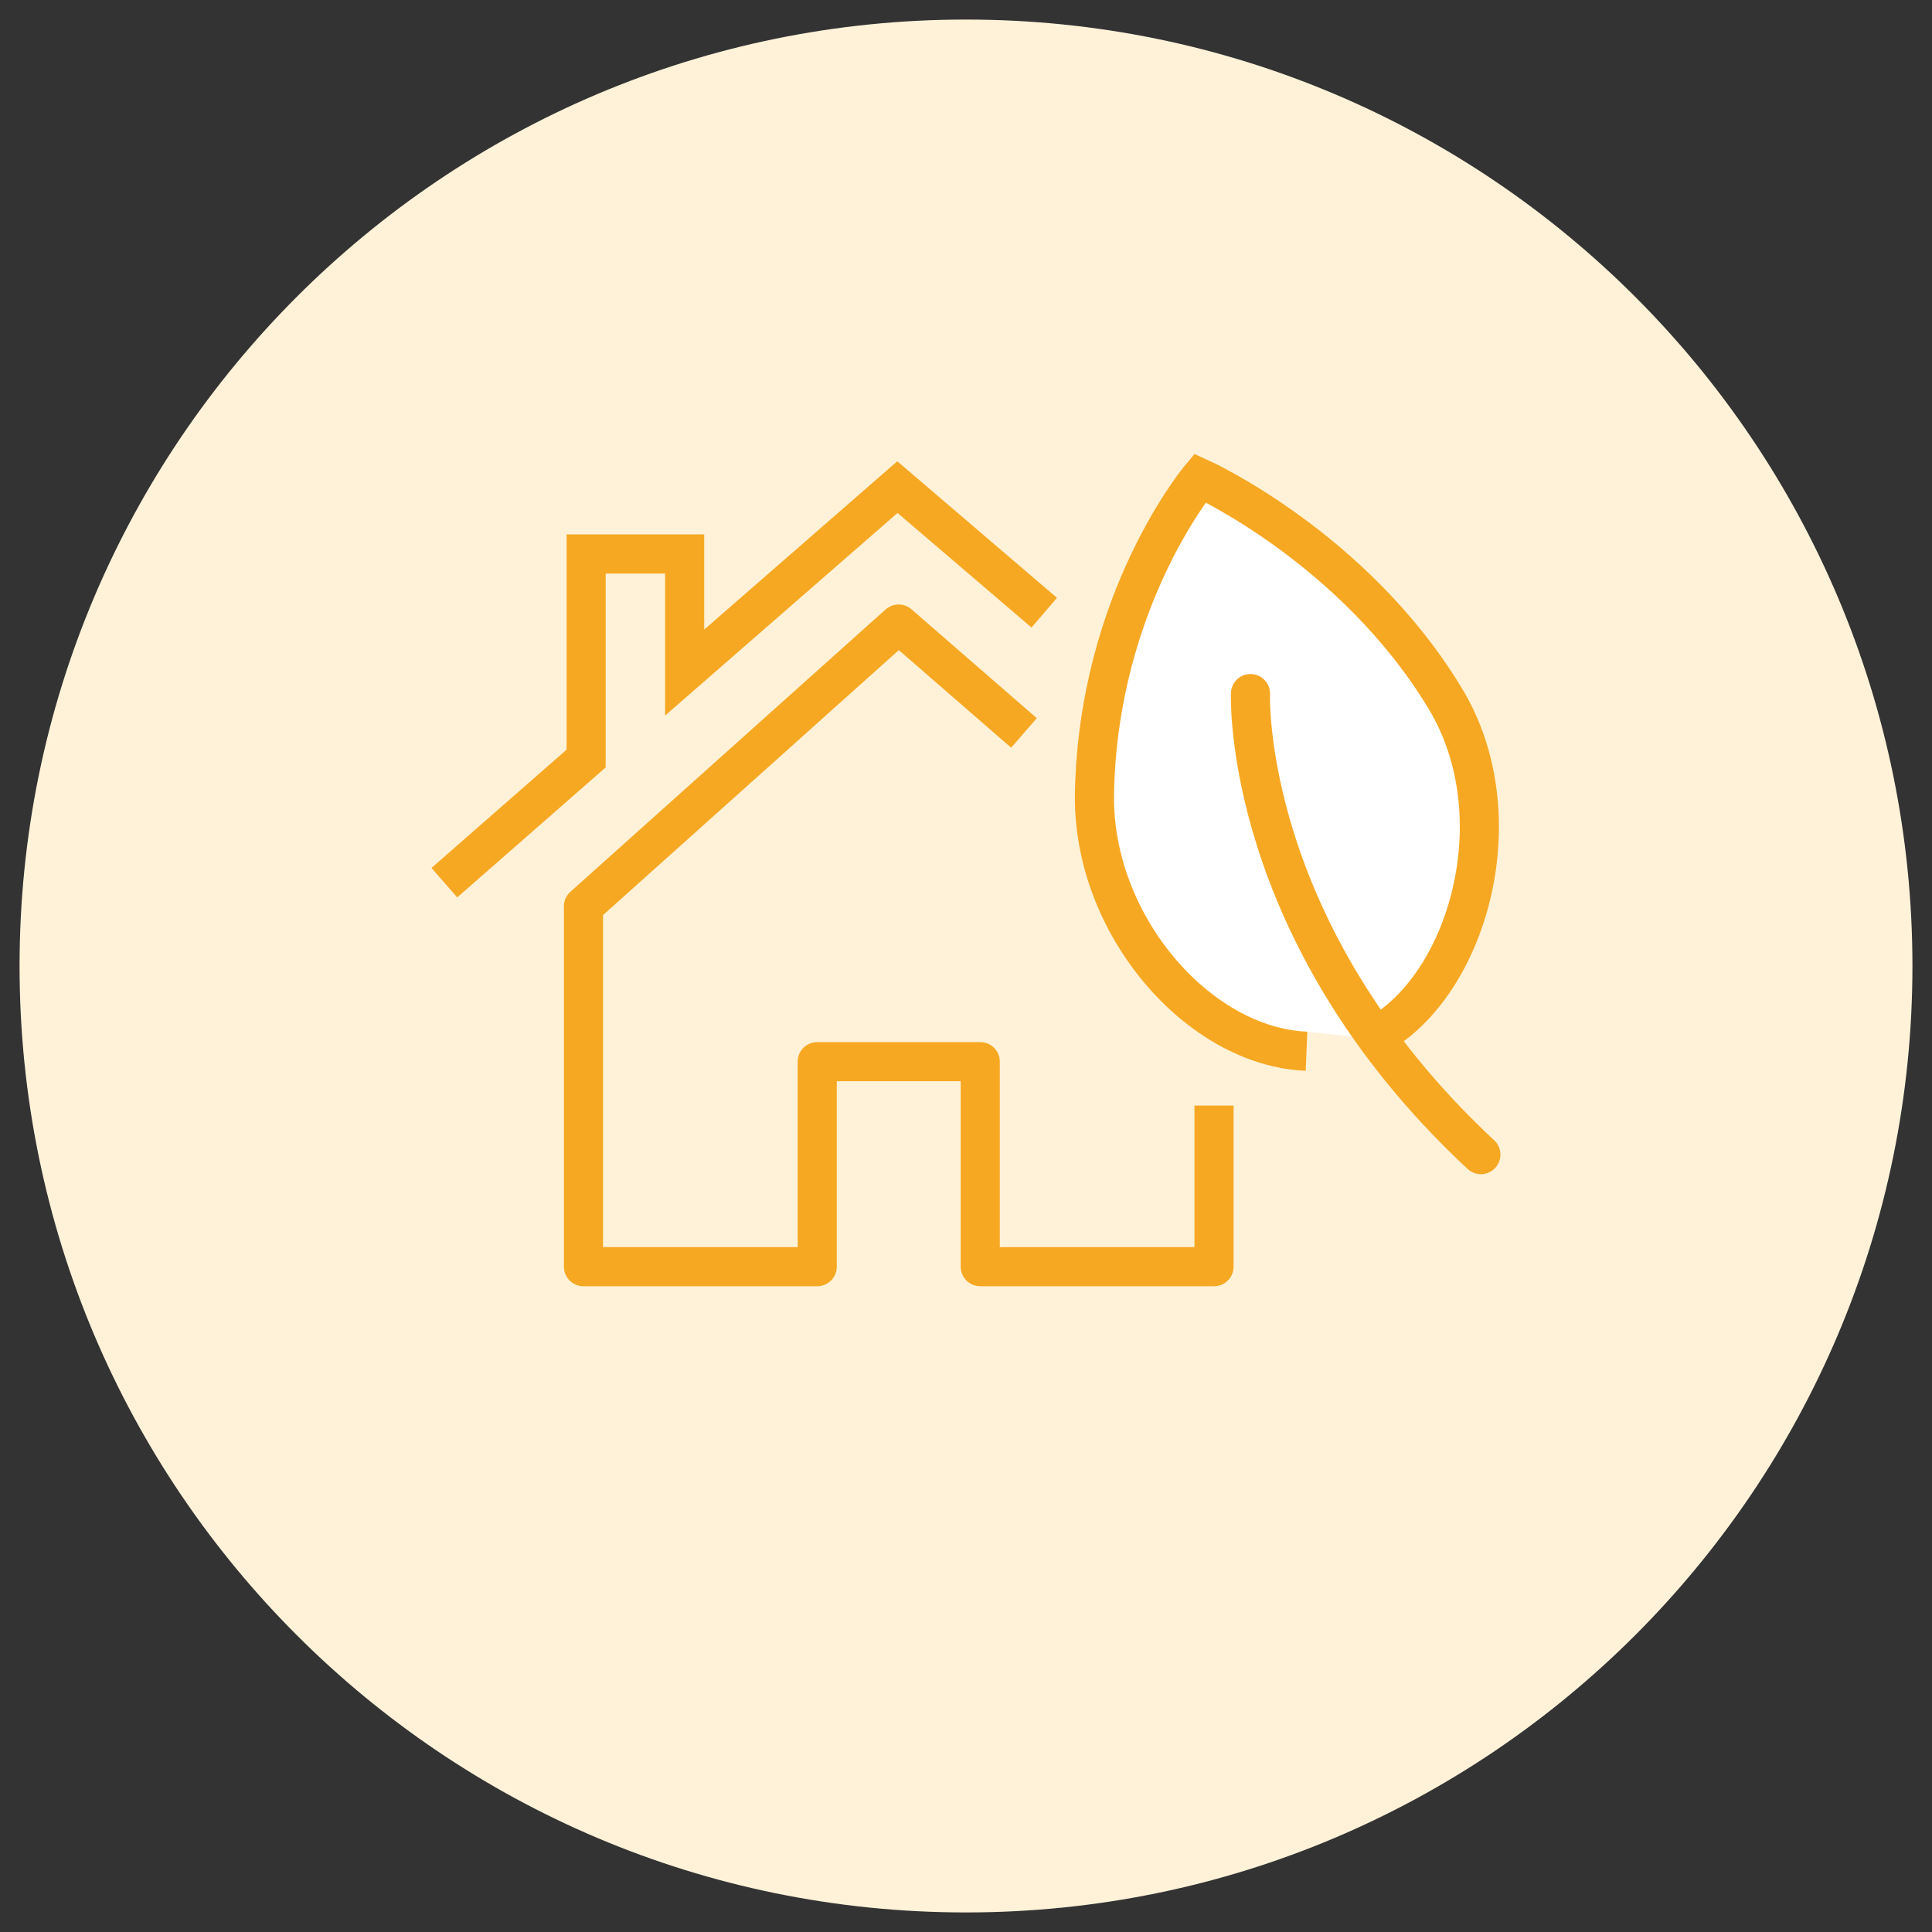
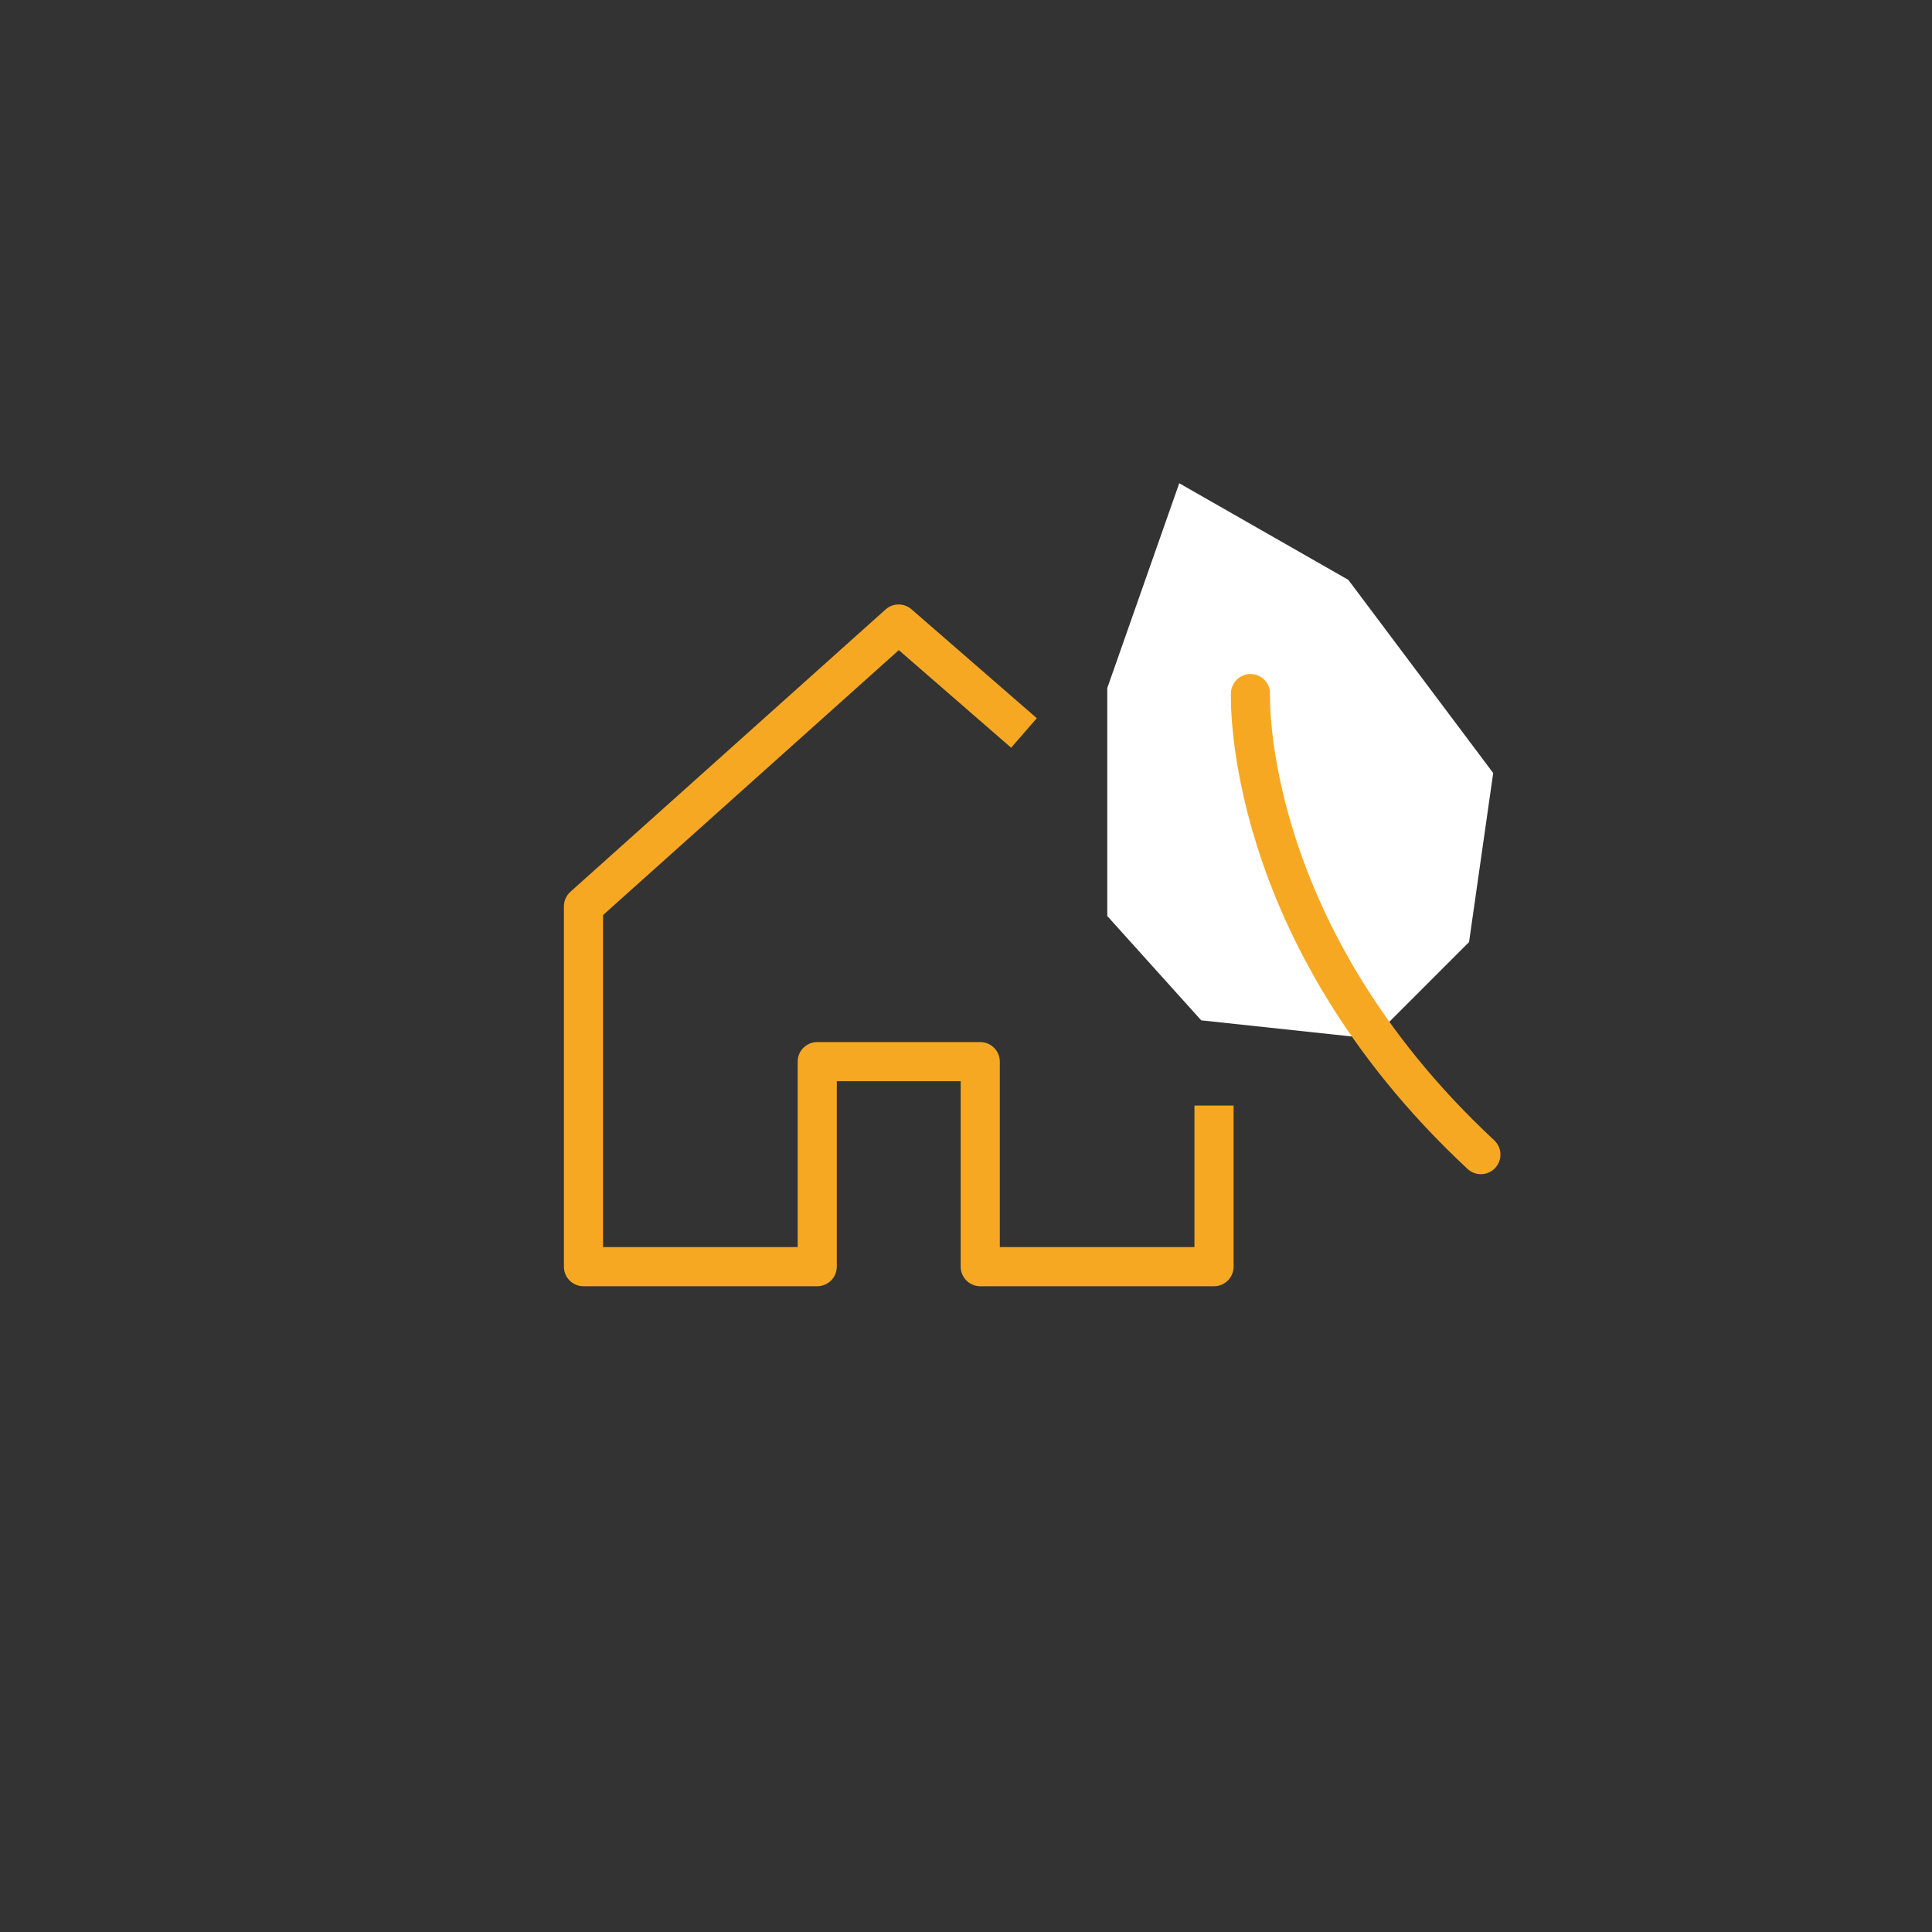
<svg xmlns="http://www.w3.org/2000/svg" id="Layer_1" viewBox="0 0 80 80">
  <rect x="0" y="0" width="80" height="80" fill="#333333" stroke="none" />
  <defs>
    <style>.cls-1,.cls-2,.cls-3,.cls-4{fill:none;}.cls-5{clip-path:url(#clippath);}.cls-2{stroke-miterlimit:10;}.cls-2,.cls-3,.cls-4{stroke:#f7a823;stroke-width:1.62px;}.cls-6{fill:#fff;}.cls-7{fill:#fff2d9;}.cls-3,.cls-4{stroke-linejoin:round;}.cls-8{clip-path:url(#clippath-1);}.cls-4{stroke-linecap:round;}</style>
    <clipPath id="clippath">
-       <rect class="cls-1" x=".81" y=".81" width="78.37" height="78.38" />
-     </clipPath>
+       </clipPath>
    <clipPath id="clippath-1">
      <rect class="cls-1" x=".81" y=".81" width="78.37" height="78.38" />
    </clipPath>
  </defs>
  <g class="cls-5">
    <path class="cls-7" d="m40,79.19c21.64,0,39.19-17.55,39.19-39.19S61.64.81,40,.81.81,18.36.81,40s17.55,39.19,39.19,39.19" />
  </g>
  <polygon class="cls-6" points="56.83 43.01 49.74 42.25 45.85 37.93 45.85 28.49 48.83 20.01 55.83 24.01 61.83 32.01 60.83 39.01 56.83 43.01" />
  <polyline class="cls-3" points="42.4 30.35 37.21 25.84 24.16 37.53 24.16 52.45 33.84 52.45 33.84 43.96 40.59 43.96 40.59 52.45 50.27 52.45 50.27 45.78" />
  <g class="cls-8">
-     <path class="cls-2" d="m54.1,43.53c-4.47-.18-8.89-5.24-8.78-10.7.16-8.02,4.37-13.04,4.37-13.04,0,0,6.4,2.89,10.17,9.16,2.92,4.86.92,11.82-2.84,13.92m-38.62-6.32l5.87-5.14v-8.47h4.08v4.91l8.81-7.68,6.08,5.2" />
    <path class="cls-4" d="m51.78,28.72s-.39,9.84,9.54,19.09" />
  </g>
</svg>